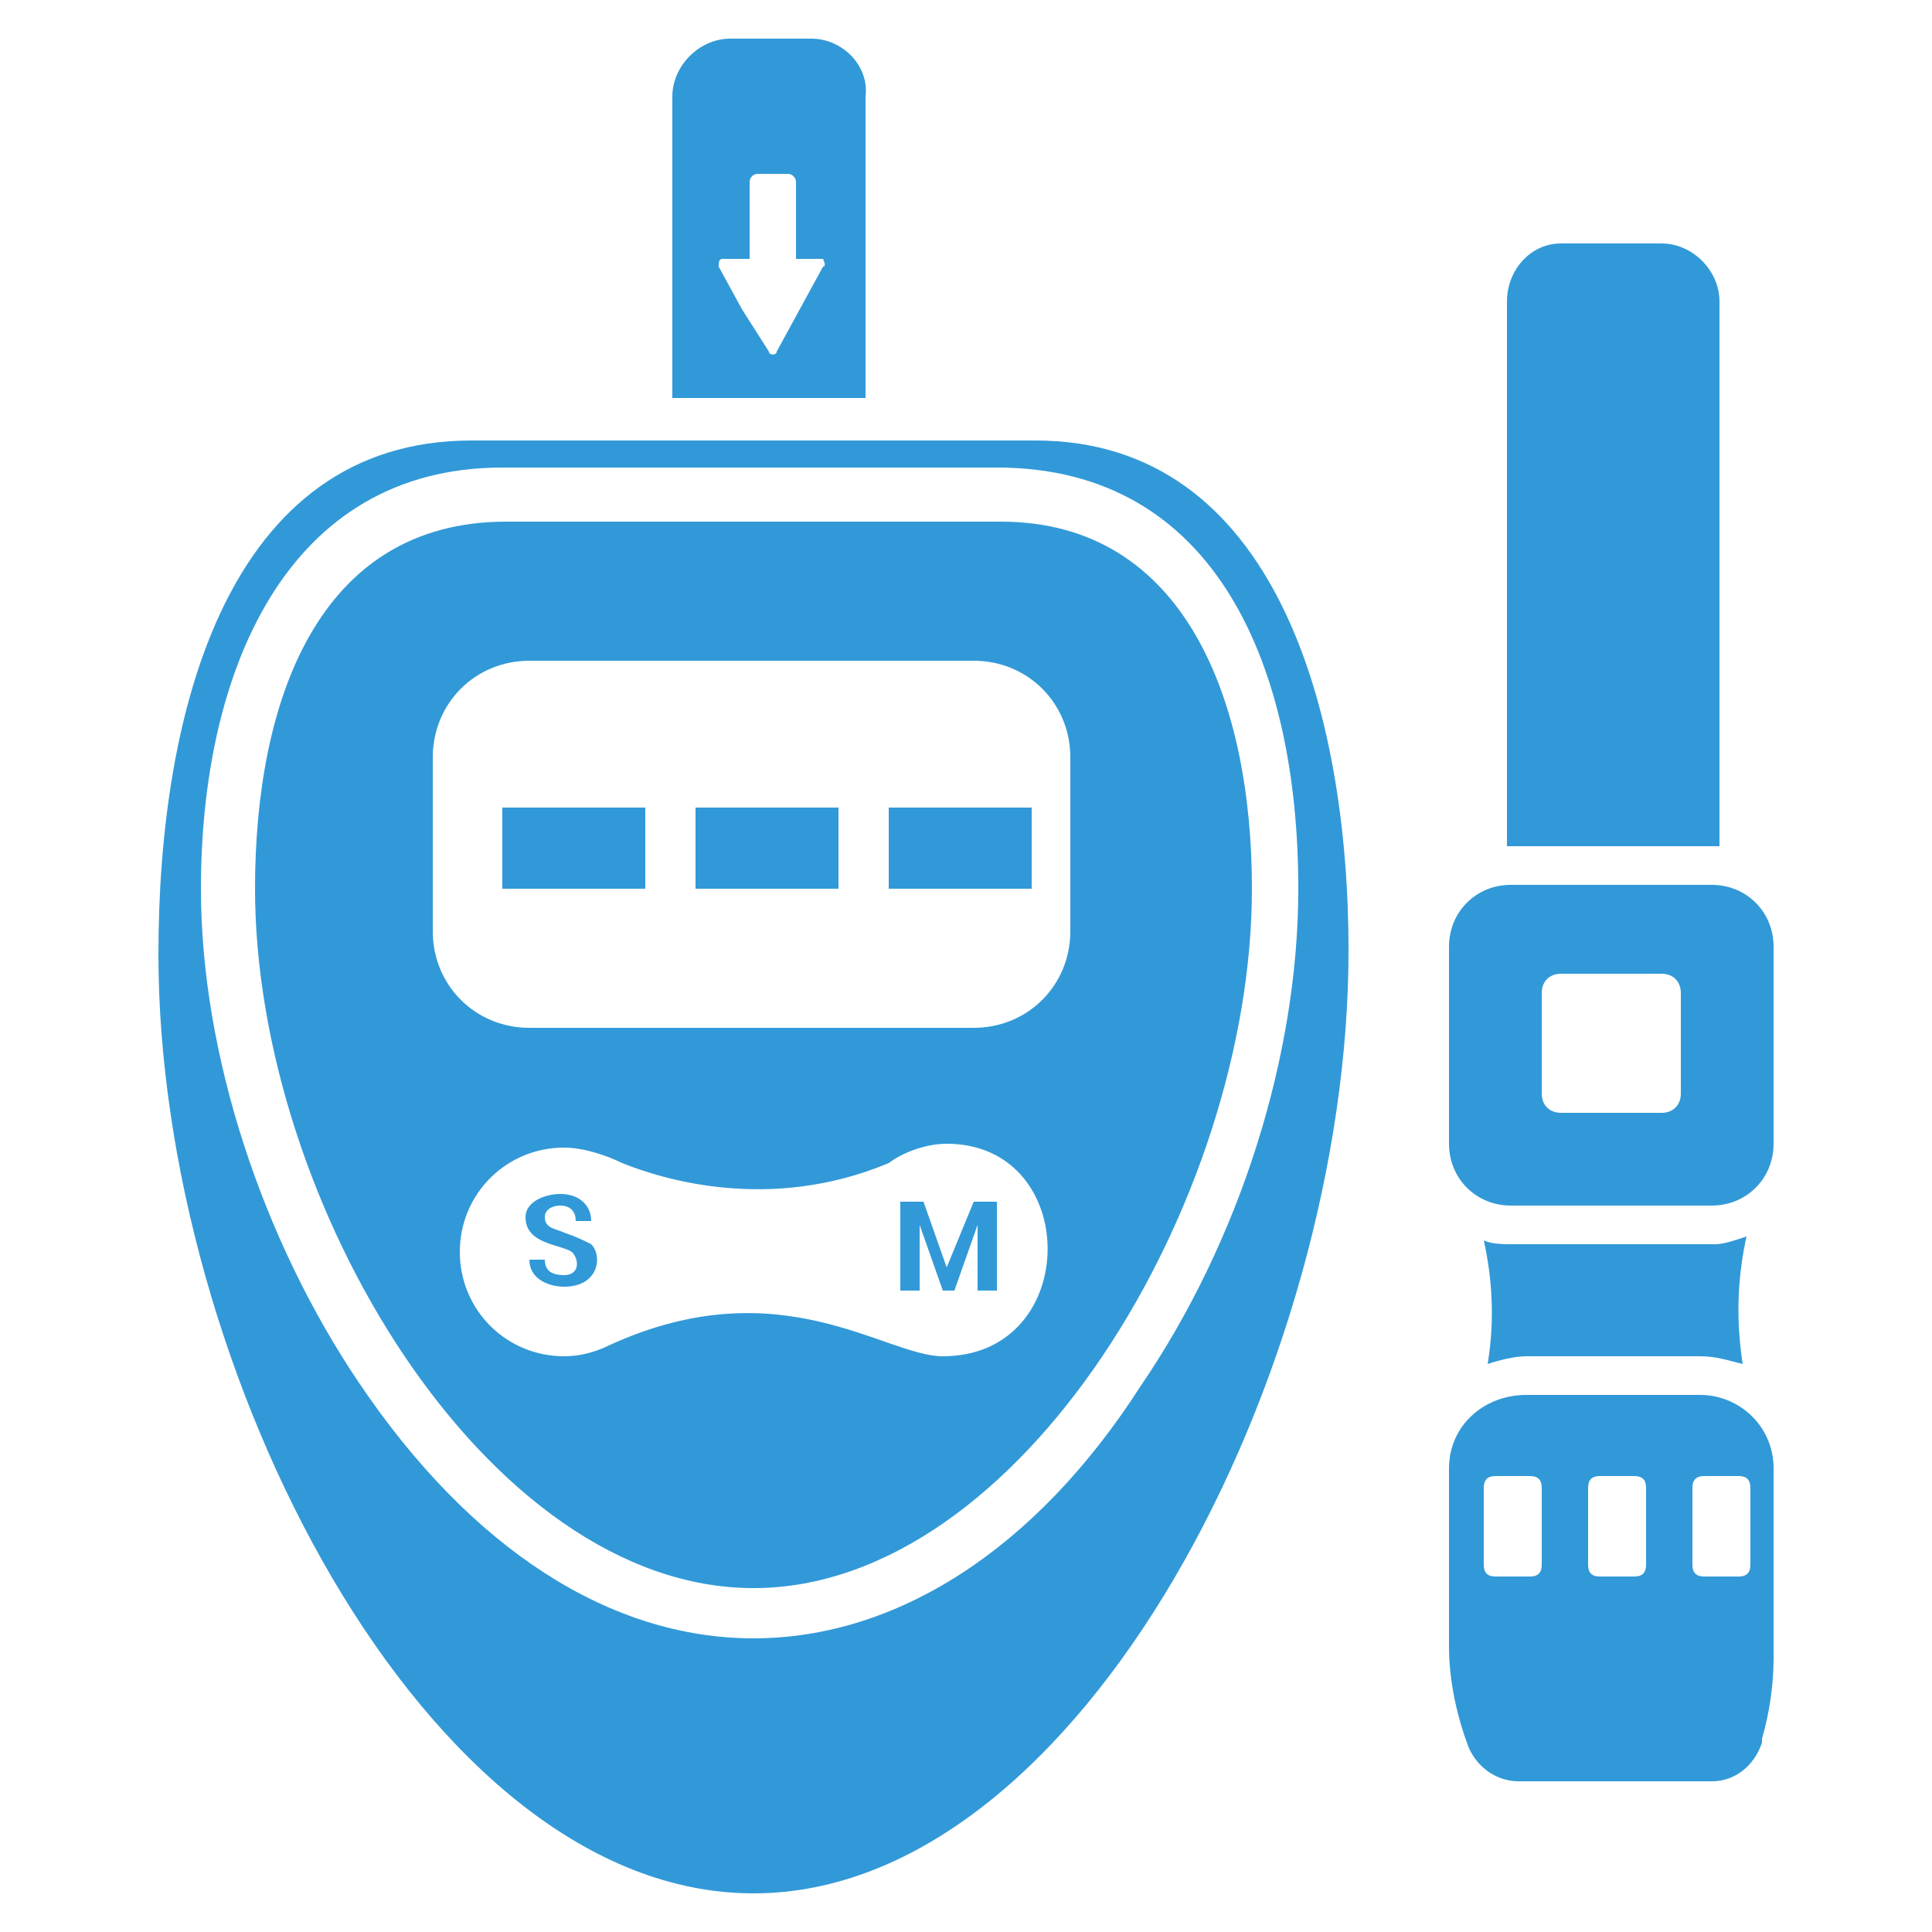
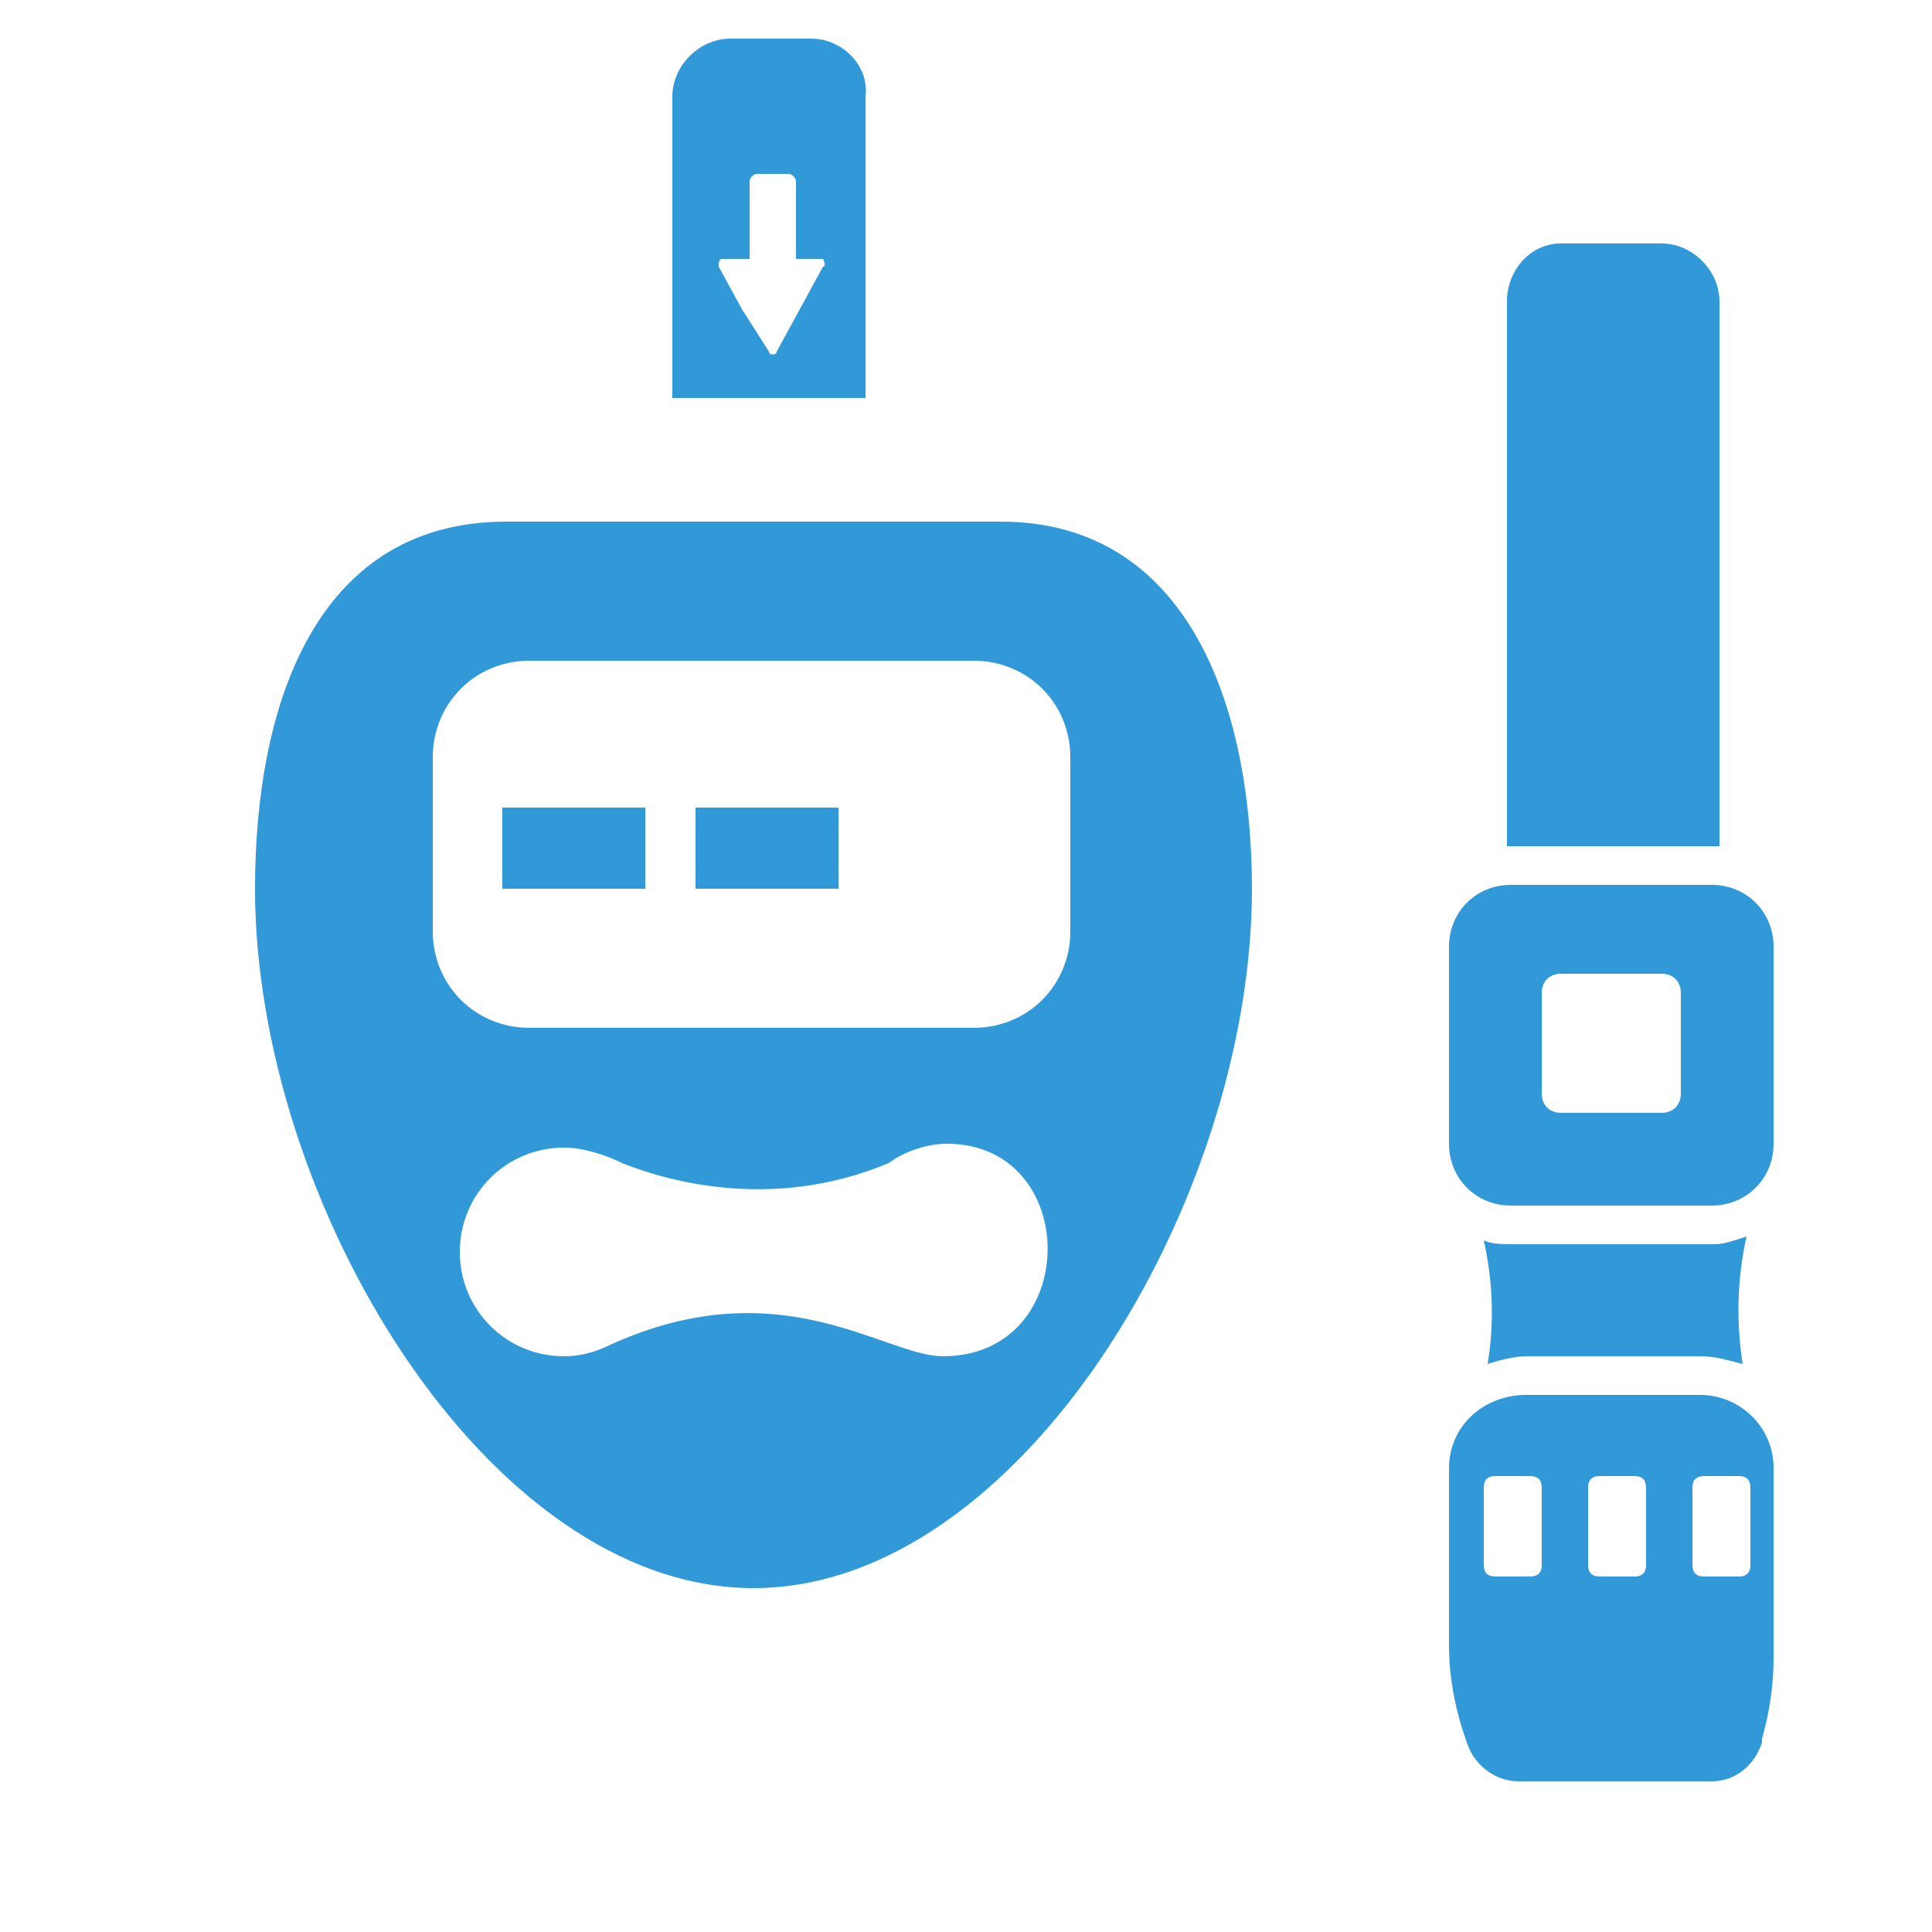
<svg xmlns="http://www.w3.org/2000/svg" width="64" height="64" viewBox="0 0 64 64" fill="none">
-   <path d="M18.688 40.832C18.432 40.704 18.048 40.704 18.048 40.32C18.048 40.064 18.304 39.936 18.56 39.936C18.816 39.936 19.072 40.064 19.072 40.448H19.584C19.584 39.936 19.2 39.552 18.56 39.552C18.048 39.552 17.408 39.808 17.408 40.32C17.408 41.216 18.56 41.216 18.944 41.472C19.2 41.728 19.2 42.24 18.688 42.24C18.304 42.24 18.048 42.112 18.048 41.728H17.536C17.536 42.368 18.176 42.624 18.688 42.624C19.84 42.624 19.968 41.6 19.584 41.216C19.328 41.088 19.072 40.96 18.688 40.832ZM31.36 41.984L30.592 39.808H29.824V42.752H30.464C30.464 42.88 30.464 40.704 30.464 40.576L31.232 42.752H31.616L32.384 40.576C32.384 40.448 32.384 42.624 32.384 42.752H33.024V39.808H32.256L31.36 41.984Z" fill="#3299D8" />
-   <path d="M34.304 14.592H15.616C7.552 14.592 5.248 23.552 5.248 31.616C5.248 45.312 14.08 62.72 24.96 62.72C35.84 62.72 44.672 45.312 44.672 31.488C44.672 23.552 42.24 14.592 34.304 14.592ZM24.96 54.272C20.224 54.272 15.616 51.328 11.904 45.824C8.704 41.088 6.656 34.944 6.656 29.44C6.656 22.272 9.472 15.488 16.64 15.488H33.024C40.32 15.488 43.008 22.144 43.008 29.44C43.008 34.944 41.088 41.088 37.76 45.952C34.304 51.328 29.696 54.272 24.96 54.272Z" fill="#3299D8" />
  <path d="M21.376 26.752H16.64V29.44H21.376V26.752Z" fill="#3299D8" />
-   <path d="M27.776 26.752H23.04V29.44H27.776V26.752Z" fill="#3299D8" />
-   <path d="M34.176 26.752H29.44V29.44H34.176V26.752Z" fill="#3299D8" />
+   <path d="M27.776 26.752H23.04V29.44H27.776Z" fill="#3299D8" />
  <path d="M24.192 1.28C23.168 1.28 22.272 2.176 22.272 3.2V13.184H28.672V3.2C28.8 2.176 27.904 1.28 26.88 1.28H24.192ZM27.264 8.832L26.496 10.24L25.728 11.648C25.728 11.776 25.472 11.776 25.472 11.648L24.576 10.24L23.808 8.832C23.808 8.704 23.808 8.576 23.936 8.576H24.832V6.016C24.832 5.888 24.96 5.76 25.088 5.76H26.112C26.24 5.76 26.368 5.888 26.368 6.016V8.576H27.264C27.264 8.576 27.392 8.832 27.264 8.832ZM33.152 17.28H16.768C10.496 17.28 8.448 23.296 8.448 29.44C8.448 39.808 16.128 52.608 24.96 52.608C33.792 52.608 41.472 39.808 41.472 29.44C41.472 23.296 39.296 17.28 33.152 17.28ZM31.232 44.928C29.312 44.928 25.856 41.984 20.224 44.544C19.712 44.8 19.2 44.928 18.688 44.928C16.768 44.928 15.232 43.392 15.232 41.472C15.232 39.552 16.768 38.016 18.688 38.016C19.328 38.016 20.096 38.272 20.608 38.528C21.888 39.04 25.472 40.192 29.44 38.528C29.952 38.144 30.72 37.888 31.36 37.888C35.84 37.888 35.84 44.928 31.232 44.928ZM35.456 30.848C35.456 32.64 34.048 34.048 32.256 34.048H17.536C15.744 34.048 14.336 32.64 14.336 30.848V25.088C14.336 23.296 15.744 21.888 17.536 21.888H32.256C34.048 21.888 35.456 23.296 35.456 25.088V30.848ZM56.832 41.216H50.176C49.792 41.216 49.408 41.216 49.152 41.088C49.408 42.24 49.536 43.648 49.28 45.184C49.664 45.056 50.176 44.928 50.56 44.928H56.32C56.832 44.928 57.216 45.056 57.728 45.184C57.472 43.52 57.6 42.112 57.856 40.96C57.472 41.088 57.088 41.216 56.832 41.216ZM56.96 28.032V9.984C56.96 8.96 56.064 8.064 55.04 8.064H51.712C50.688 8.064 49.92 8.96 49.92 9.984V28.032H50.048H56.96ZM58.752 31.36C58.752 30.208 57.856 29.312 56.704 29.312H50.048C48.896 29.312 48 30.208 48 31.36V37.888C48 39.04 48.896 39.936 50.048 39.936H56.704C57.856 39.936 58.752 39.04 58.752 37.888V31.36ZM55.68 36.224C55.68 36.608 55.424 36.864 55.04 36.864H51.712C51.328 36.864 51.072 36.608 51.072 36.224V32.896C51.072 32.512 51.328 32.256 51.712 32.256H55.04C55.424 32.256 55.68 32.512 55.68 32.896V36.224ZM48 48.64V54.528C48 55.68 48.256 56.832 48.64 57.856C48.896 58.496 49.536 59.008 50.304 59.008H56.704C57.472 59.008 58.112 58.496 58.368 57.728V57.6C58.624 56.704 58.752 55.808 58.752 54.912V48.64C58.752 47.232 57.6 46.208 56.32 46.208H50.56C49.152 46.208 48 47.232 48 48.64ZM56.064 49.28C56.064 49.024 56.192 48.896 56.448 48.896H57.6C57.856 48.896 57.984 49.024 57.984 49.28V51.84C57.984 52.096 57.856 52.224 57.6 52.224H56.448C56.192 52.224 56.064 52.096 56.064 51.84V49.28ZM52.608 49.28C52.608 49.024 52.736 48.896 52.992 48.896H54.144C54.4 48.896 54.528 49.024 54.528 49.28V51.84C54.528 52.096 54.4 52.224 54.144 52.224H52.992C52.736 52.224 52.608 52.096 52.608 51.84V49.28ZM49.152 49.28C49.152 49.024 49.28 48.896 49.536 48.896H50.688C50.944 48.896 51.072 49.024 51.072 49.28V51.84C51.072 52.096 50.944 52.224 50.688 52.224H49.536C49.28 52.224 49.152 52.096 49.152 51.84V49.28Z" fill="#3299D8" />
</svg>